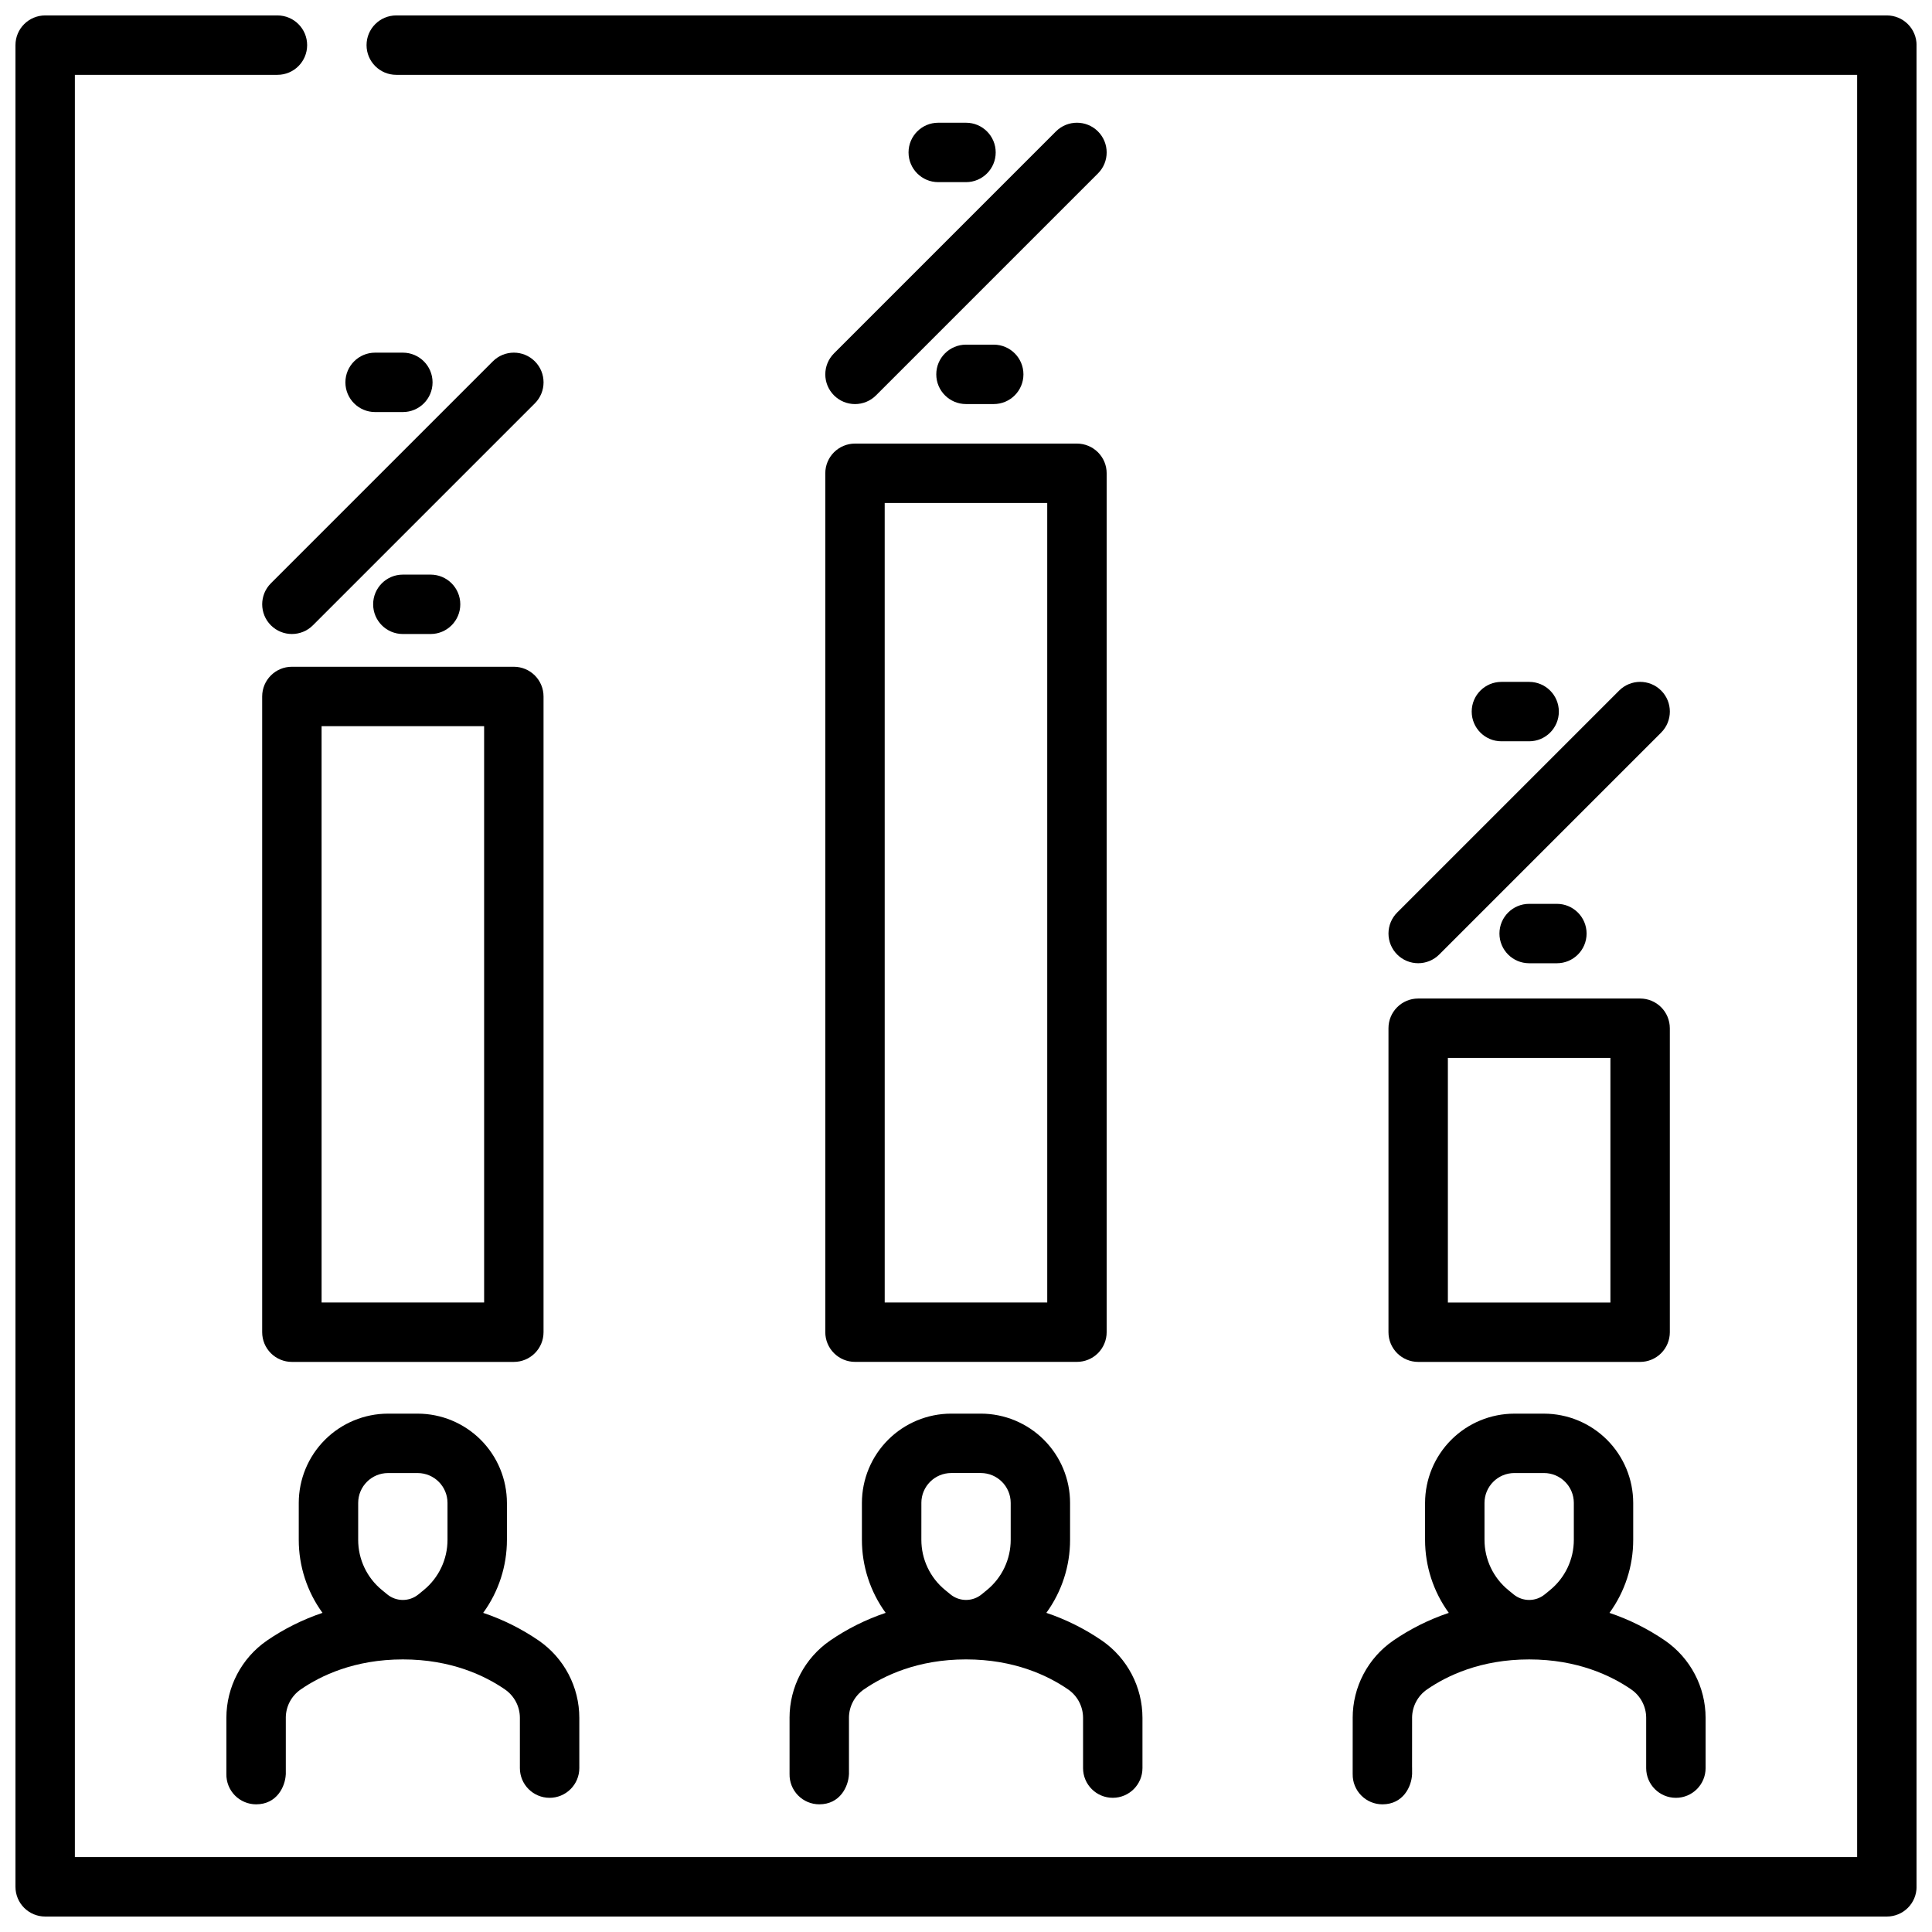
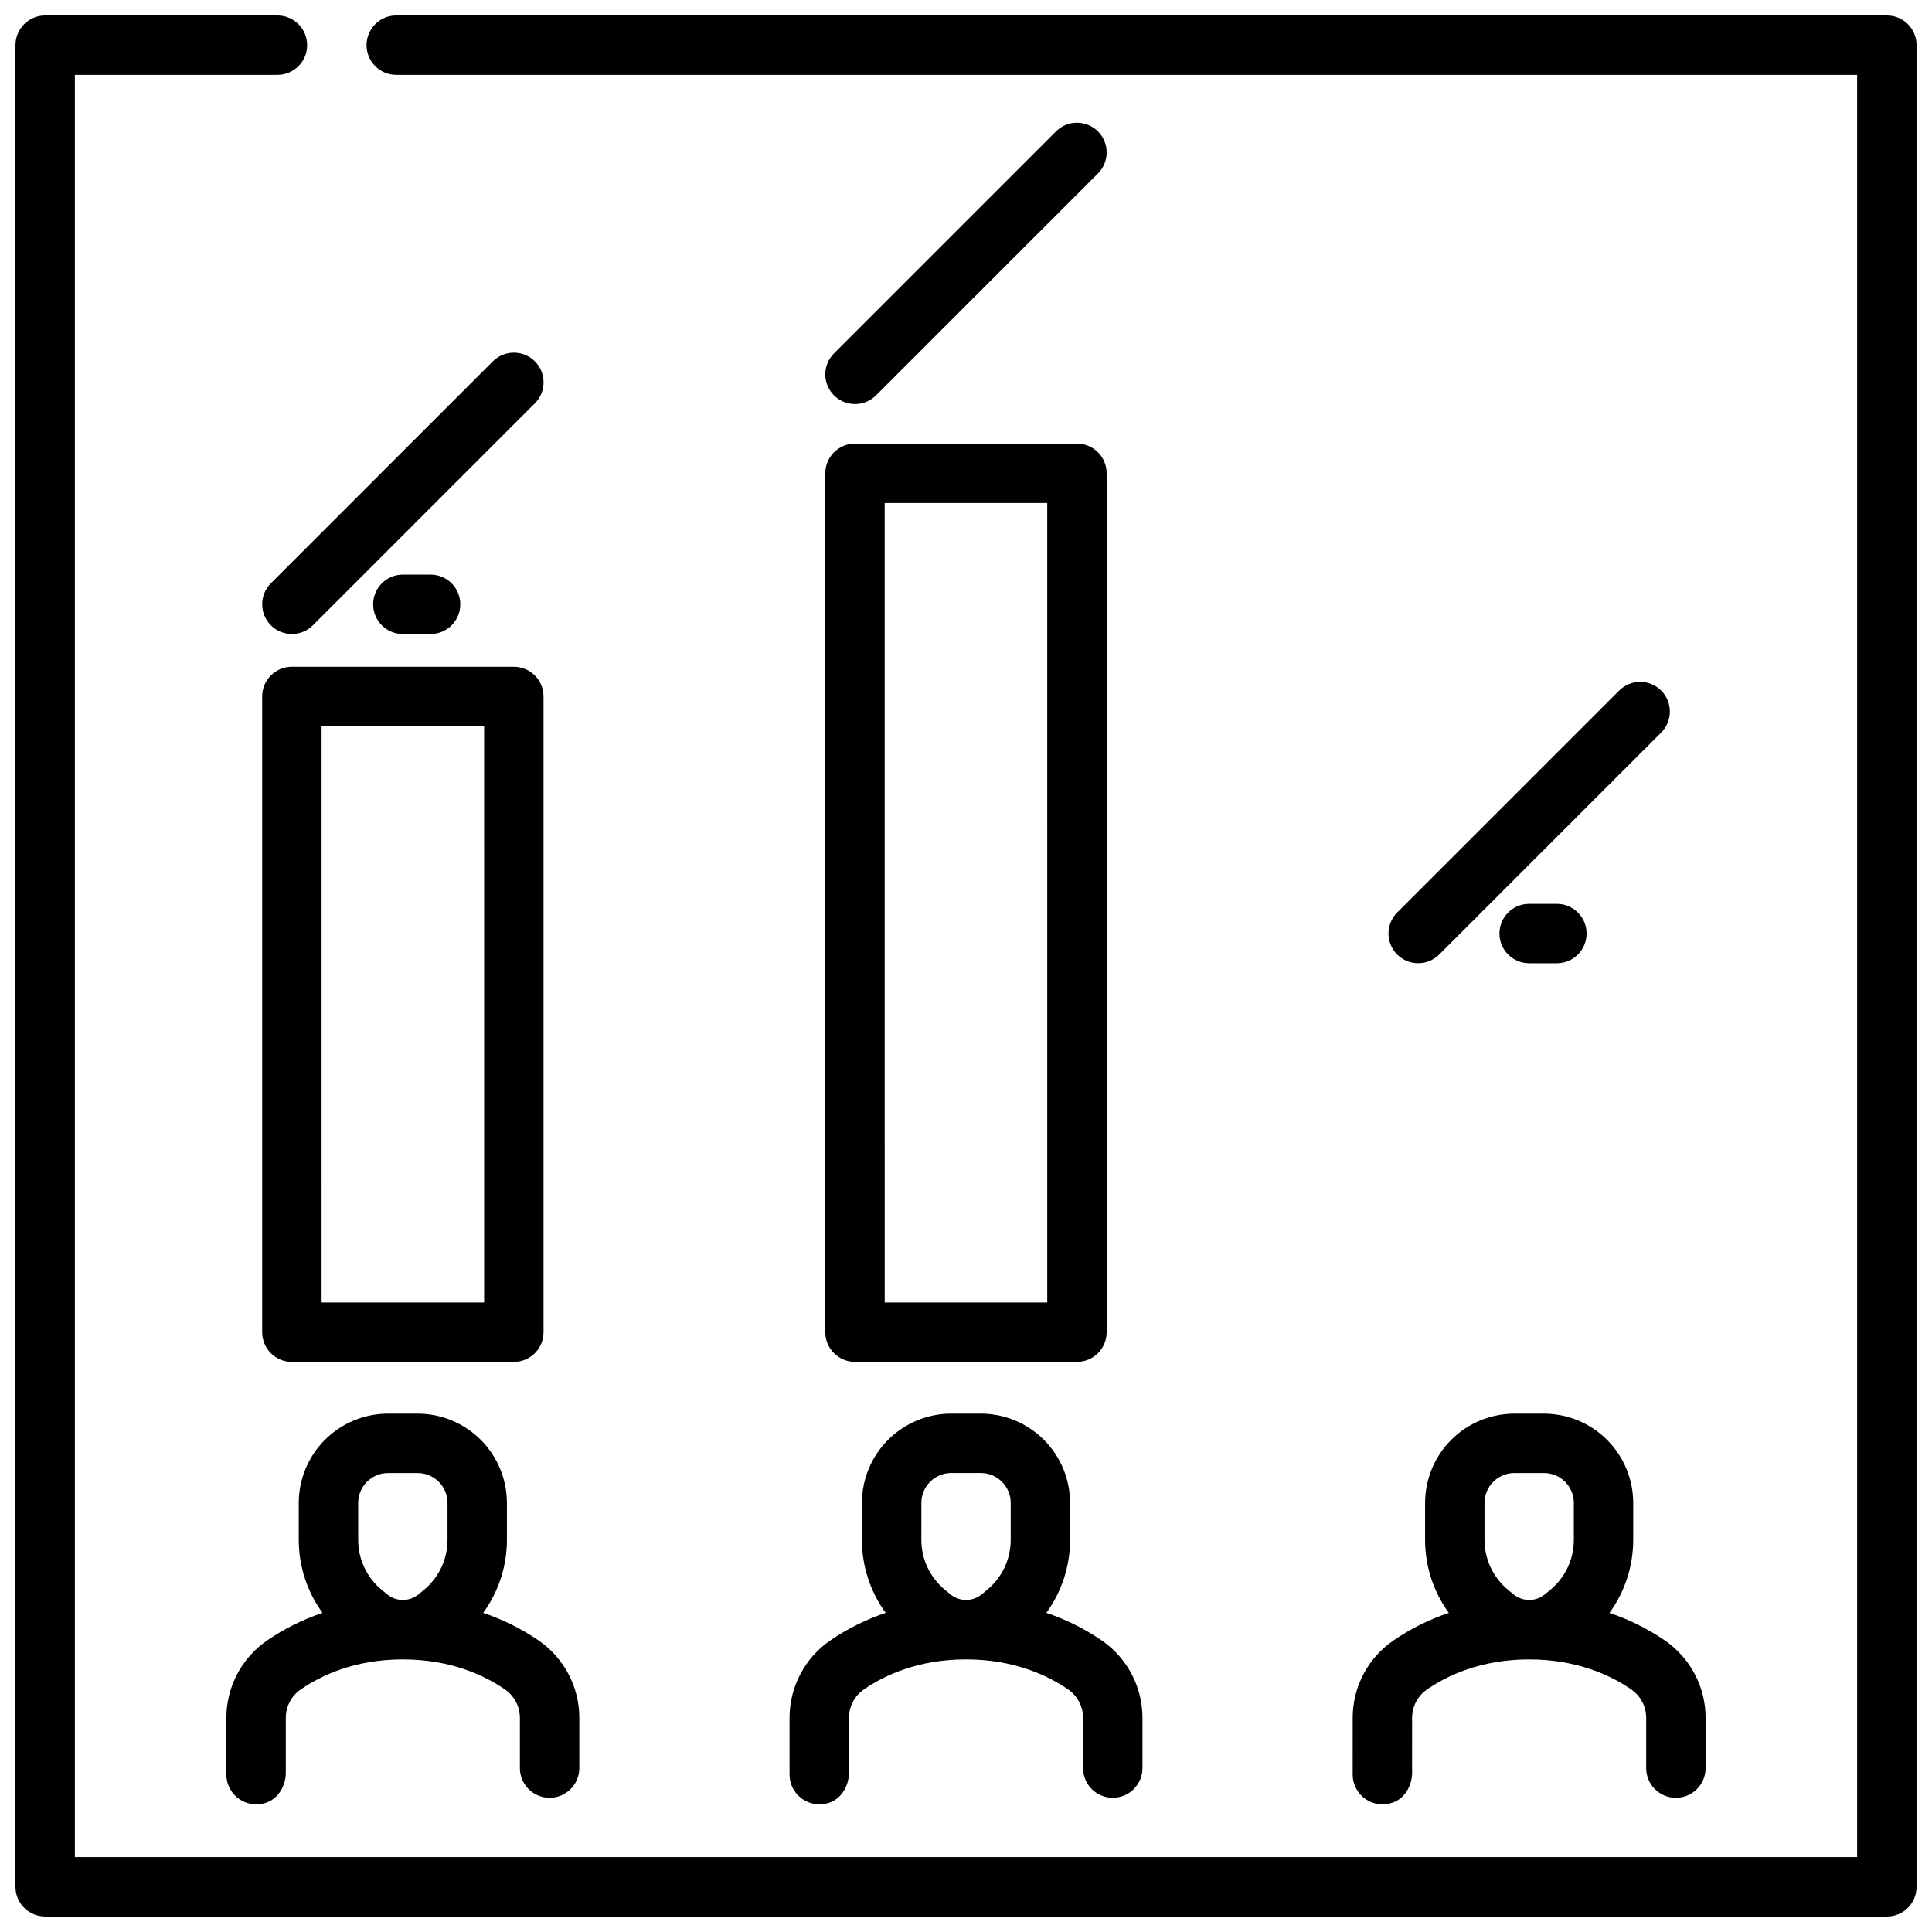
<svg xmlns="http://www.w3.org/2000/svg" width="800px" height="800px" version="1.1" viewBox="144 144 512 512">
  <defs>
    <clipPath id="a">
      <path d="m148.09 148.09h503.81v503.81h-503.81z" />
    </clipPath>
  </defs>
  <path d="m274.61 239.76-58.82 58.82c-3.074 3.074-3.074 8.059 0 11.133 3.074 3.074 8.059 3.074 11.133 0l58.82-58.82c3.074-3.074 3.074-8.059 0-11.133s-8.059-3.074-11.133 0z" />
  <path d="m258.11 312.02c4.348 0 7.871-3.523 7.871-7.871 0-4.348-3.523-7.871-7.871-7.871h-7.352c-4.348 0-7.871 3.523-7.871 7.871 0 4.348 3.523 7.871 7.871 7.871z" />
-   <path d="m243.41 253.2h7.352c4.348 0 7.871-3.523 7.871-7.871s-3.523-7.871-7.871-7.871h-7.352c-4.348 0-7.875 3.523-7.875 7.871s3.527 7.871 7.875 7.871z" />
  <path d="m514.27 396.96c1.477 1.477 3.477 2.305 5.566 2.305 2.086 0 4.09-0.828 5.566-2.305l58.82-58.82c3.074-3.074 3.074-8.059 0-11.133s-8.059-3.074-11.133 0l-58.82 58.816c-1.477 1.477-2.309 3.481-2.309 5.57 0 2.086 0.832 4.09 2.309 5.566z" />
  <path d="m549.24 383.53c-4.348 0-7.871 3.523-7.871 7.871 0 4.348 3.523 7.871 7.871 7.871h7.352c4.348 0 7.871-3.523 7.871-7.871 0-4.348-3.523-7.871-7.871-7.871z" />
-   <path d="m549.24 340.45c4.348 0 7.871-3.523 7.871-7.871s-3.523-7.871-7.871-7.871h-7.352c-4.348 0-7.871 3.523-7.871 7.871s3.523 7.871 7.871 7.871z" />
  <path d="m289.65 620.44c2.09 0 4.09-0.832 5.566-2.309 1.477-1.477 2.309-3.477 2.309-5.566v-13.312c0-8.18-4.019-15.836-10.75-20.484-4.543-3.117-9.5-5.59-14.727-7.344 4.098-5.625 6.301-12.406 6.293-19.367v-9.77c-0.008-6.273-2.504-12.285-6.938-16.723-4.438-4.434-10.449-6.93-16.723-6.934h-7.844c-6.273 0.004-12.289 2.5-16.723 6.934-4.438 4.438-6.93 10.449-6.938 16.723v9.773c-0.008 6.957 2.195 13.738 6.293 19.363-5.227 1.758-10.188 4.231-14.73 7.348-6.727 4.648-10.742 12.301-10.746 20.48v14.887-0.004c-0.039 2.113 0.773 4.156 2.25 5.664 1.48 1.508 3.504 2.363 5.617 2.367h0.012c5.527 0 7.715-4.734 7.863-7.938h0.008v-0.16-0.168-1.34-0.301-13l-0.004-0.004c0-3.008 1.473-5.82 3.945-7.527 5.266-3.641 14.242-7.969 27.074-7.969 12.836 0 21.805 4.336 27.074 7.969 2.473 1.707 3.949 4.519 3.945 7.523v13.316c0 4.344 3.523 7.867 7.871 7.871zm-50.727-78.152c0.004-4.367 3.543-7.91 7.914-7.914h7.844c4.371 0.004 7.91 3.547 7.914 7.914v9.773c0.008 5.164-2.309 10.059-6.309 13.328l-1.406 1.152v-0.004c-2.398 1.957-5.844 1.957-8.242 0l-1.406-1.152c-4-3.269-6.32-8.164-6.309-13.328z" />
  <path d="m353.24 599.25v14.887-0.004c-0.043 2.113 0.77 4.156 2.25 5.664 1.477 1.508 3.5 2.363 5.613 2.367h0.012c5.527 0 7.715-4.734 7.863-7.938h0.008v-0.16-0.168-1.34-0.301-13l-0.004-0.004c0-3.008 1.477-5.82 3.945-7.527 5.266-3.641 14.242-7.969 27.074-7.969 12.836 0 21.805 4.336 27.074 7.969h0.004c2.469 1.707 3.945 4.519 3.945 7.527v13.312c0 4.348 3.523 7.871 7.871 7.871 4.348 0 7.871-3.523 7.871-7.871v-13.312c0-8.18-4.016-15.84-10.746-20.484-4.547-3.117-9.5-5.59-14.727-7.348 4.094-5.625 6.297-12.406 6.289-19.363v-9.773c-0.004-6.273-2.5-12.285-6.938-16.723-4.434-4.434-10.449-6.93-16.719-6.934h-7.848c-6.273 0.004-12.285 2.5-16.723 6.934-4.434 4.438-6.93 10.449-6.938 16.723v9.773c-0.004 6.957 2.195 13.738 6.293 19.367-5.227 1.754-10.184 4.227-14.73 7.348-6.727 4.644-10.742 12.301-10.742 20.477zm34.934-56.965h-0.004c0.004-4.371 3.547-7.91 7.914-7.918h7.848c4.367 0.008 7.91 3.547 7.914 7.918v9.773-0.004c0.008 5.168-2.309 10.062-6.309 13.328l-1.406 1.152c-2.398 1.957-5.844 1.957-8.242 0l-1.406-1.152-0.004-0.004c-4-3.266-6.316-8.16-6.309-13.328z" />
  <path d="m502.48 599.25-0.008 12.695v2.195h0.004c-0.039 2.113 0.77 4.152 2.25 5.66 1.477 1.512 3.5 2.363 5.613 2.367h0.012c5.531 0 7.719-4.738 7.863-7.941h0.008v-0.148-0.176-1.34c0-0.105 0-0.211-0.008-0.312 0-4.082 0.008-12.988 0.008-12.988l-0.004-0.004c0-3.004 1.477-5.816 3.945-7.527 5.266-3.641 14.238-7.969 27.074-7.969s21.805 4.336 27.074 7.969c2.473 1.707 3.949 4.523 3.945 7.527v13.312c0 4.348 3.527 7.871 7.875 7.871s7.871-3.523 7.871-7.871v-13.312c0-8.18-4.016-15.836-10.746-20.484-4.547-3.117-9.504-5.59-14.727-7.344 4.094-5.629 6.297-12.41 6.289-19.367v-9.773c-0.008-6.273-2.5-12.285-6.938-16.723-4.434-4.434-10.449-6.93-16.723-6.934h-7.844c-6.273 0.008-12.285 2.5-16.719 6.938-4.434 4.434-6.926 10.449-6.934 16.719v9.773c-0.008 6.957 2.195 13.738 6.289 19.367-5.227 1.754-10.18 4.227-14.727 7.348-6.727 4.644-10.746 12.297-10.746 20.473zm34.926-56.965v0.004c0.008-4.371 3.547-7.91 7.914-7.918h7.848c4.371 0.004 7.91 3.547 7.914 7.918v9.773c0.012 5.164-2.309 10.059-6.309 13.328l-1.406 1.152v-0.004c-2.398 1.957-5.84 1.957-8.242 0l-1.406-1.152c-4-3.269-6.316-8.164-6.309-13.328z" />
  <path d="m213.48 328.57v168.48c0 2.09 0.828 4.09 2.305 5.566 1.477 1.477 3.481 2.305 5.566 2.305h58.82c2.09 0 4.09-0.828 5.566-2.305 1.477-1.477 2.305-3.477 2.305-5.566v-168.48c0-2.086-0.828-4.09-2.305-5.566-1.477-1.477-3.477-2.305-5.566-2.305h-58.82c-4.348 0-7.871 3.523-7.871 7.871zm15.742 7.871h43.074l0.004 152.73h-43.074z" />
  <path d="m362.71 269.43v227.61c0 2.09 0.832 4.09 2.309 5.566 1.477 1.477 3.477 2.305 5.566 2.305h58.82c2.086 0 4.09-0.828 5.566-2.305 1.473-1.477 2.305-3.477 2.305-5.566v-227.61c0-2.09-0.832-4.09-2.305-5.566-1.477-1.477-3.481-2.309-5.566-2.309h-58.82c-4.348 0-7.875 3.527-7.875 7.875zm15.742 7.871h43.074l0.004 211.87h-43.074z" />
-   <path d="m511.96 497.05c0 2.09 0.828 4.09 2.305 5.566 1.477 1.477 3.481 2.305 5.566 2.305h58.82c2.086 0 4.09-0.828 5.566-2.305 1.477-1.477 2.305-3.477 2.305-5.566v-80.559c0-2.086-0.828-4.09-2.305-5.566-1.477-1.477-3.481-2.305-5.566-2.305h-58.82c-4.348 0-7.871 3.523-7.871 7.871zm15.742-72.688h43.074v64.816h-43.074z" />
  <path d="m365.02 248.78c1.477 1.477 3.477 2.305 5.566 2.305 2.086 0 4.09-0.828 5.566-2.305l58.82-58.82c3.074-3.074 3.074-8.059 0-11.133-3.078-3.074-8.062-3.074-11.137 0l-58.816 58.82c-1.477 1.477-2.309 3.477-2.309 5.566 0 2.086 0.832 4.09 2.309 5.566z" />
-   <path d="m407.35 251.08c4.348 0 7.871-3.523 7.871-7.871 0-4.348-3.523-7.871-7.871-7.871h-7.352c-4.348 0-7.875 3.523-7.875 7.871 0 4.348 3.527 7.871 7.875 7.871z" />
-   <path d="m400 192.27c4.348 0 7.871-3.527 7.871-7.875s-3.523-7.871-7.871-7.871h-7.356c-4.348 0-7.871 3.523-7.871 7.871s3.523 7.875 7.871 7.875z" />
  <g clip-path="url(#a)">
    <path d="m644.03 148.09h-395.02c-4.348 0-7.871 3.523-7.871 7.871s3.523 7.871 7.871 7.871h387.15v472.32h-472.32v-472.32h53.684c4.348 0 7.871-3.523 7.871-7.871s-3.523-7.871-7.871-7.871h-61.555c-4.348 0-7.871 3.523-7.871 7.871v488.07c0 2.086 0.828 4.09 2.305 5.566 1.477 1.477 3.481 2.305 5.566 2.305h488.07c2.086 0 4.09-0.828 5.566-2.305 1.477-1.477 2.305-3.481 2.305-5.566v-488.07c0-2.086-0.828-4.09-2.305-5.566-1.477-1.477-3.481-2.305-5.566-2.305z" />
  </g>
</svg>